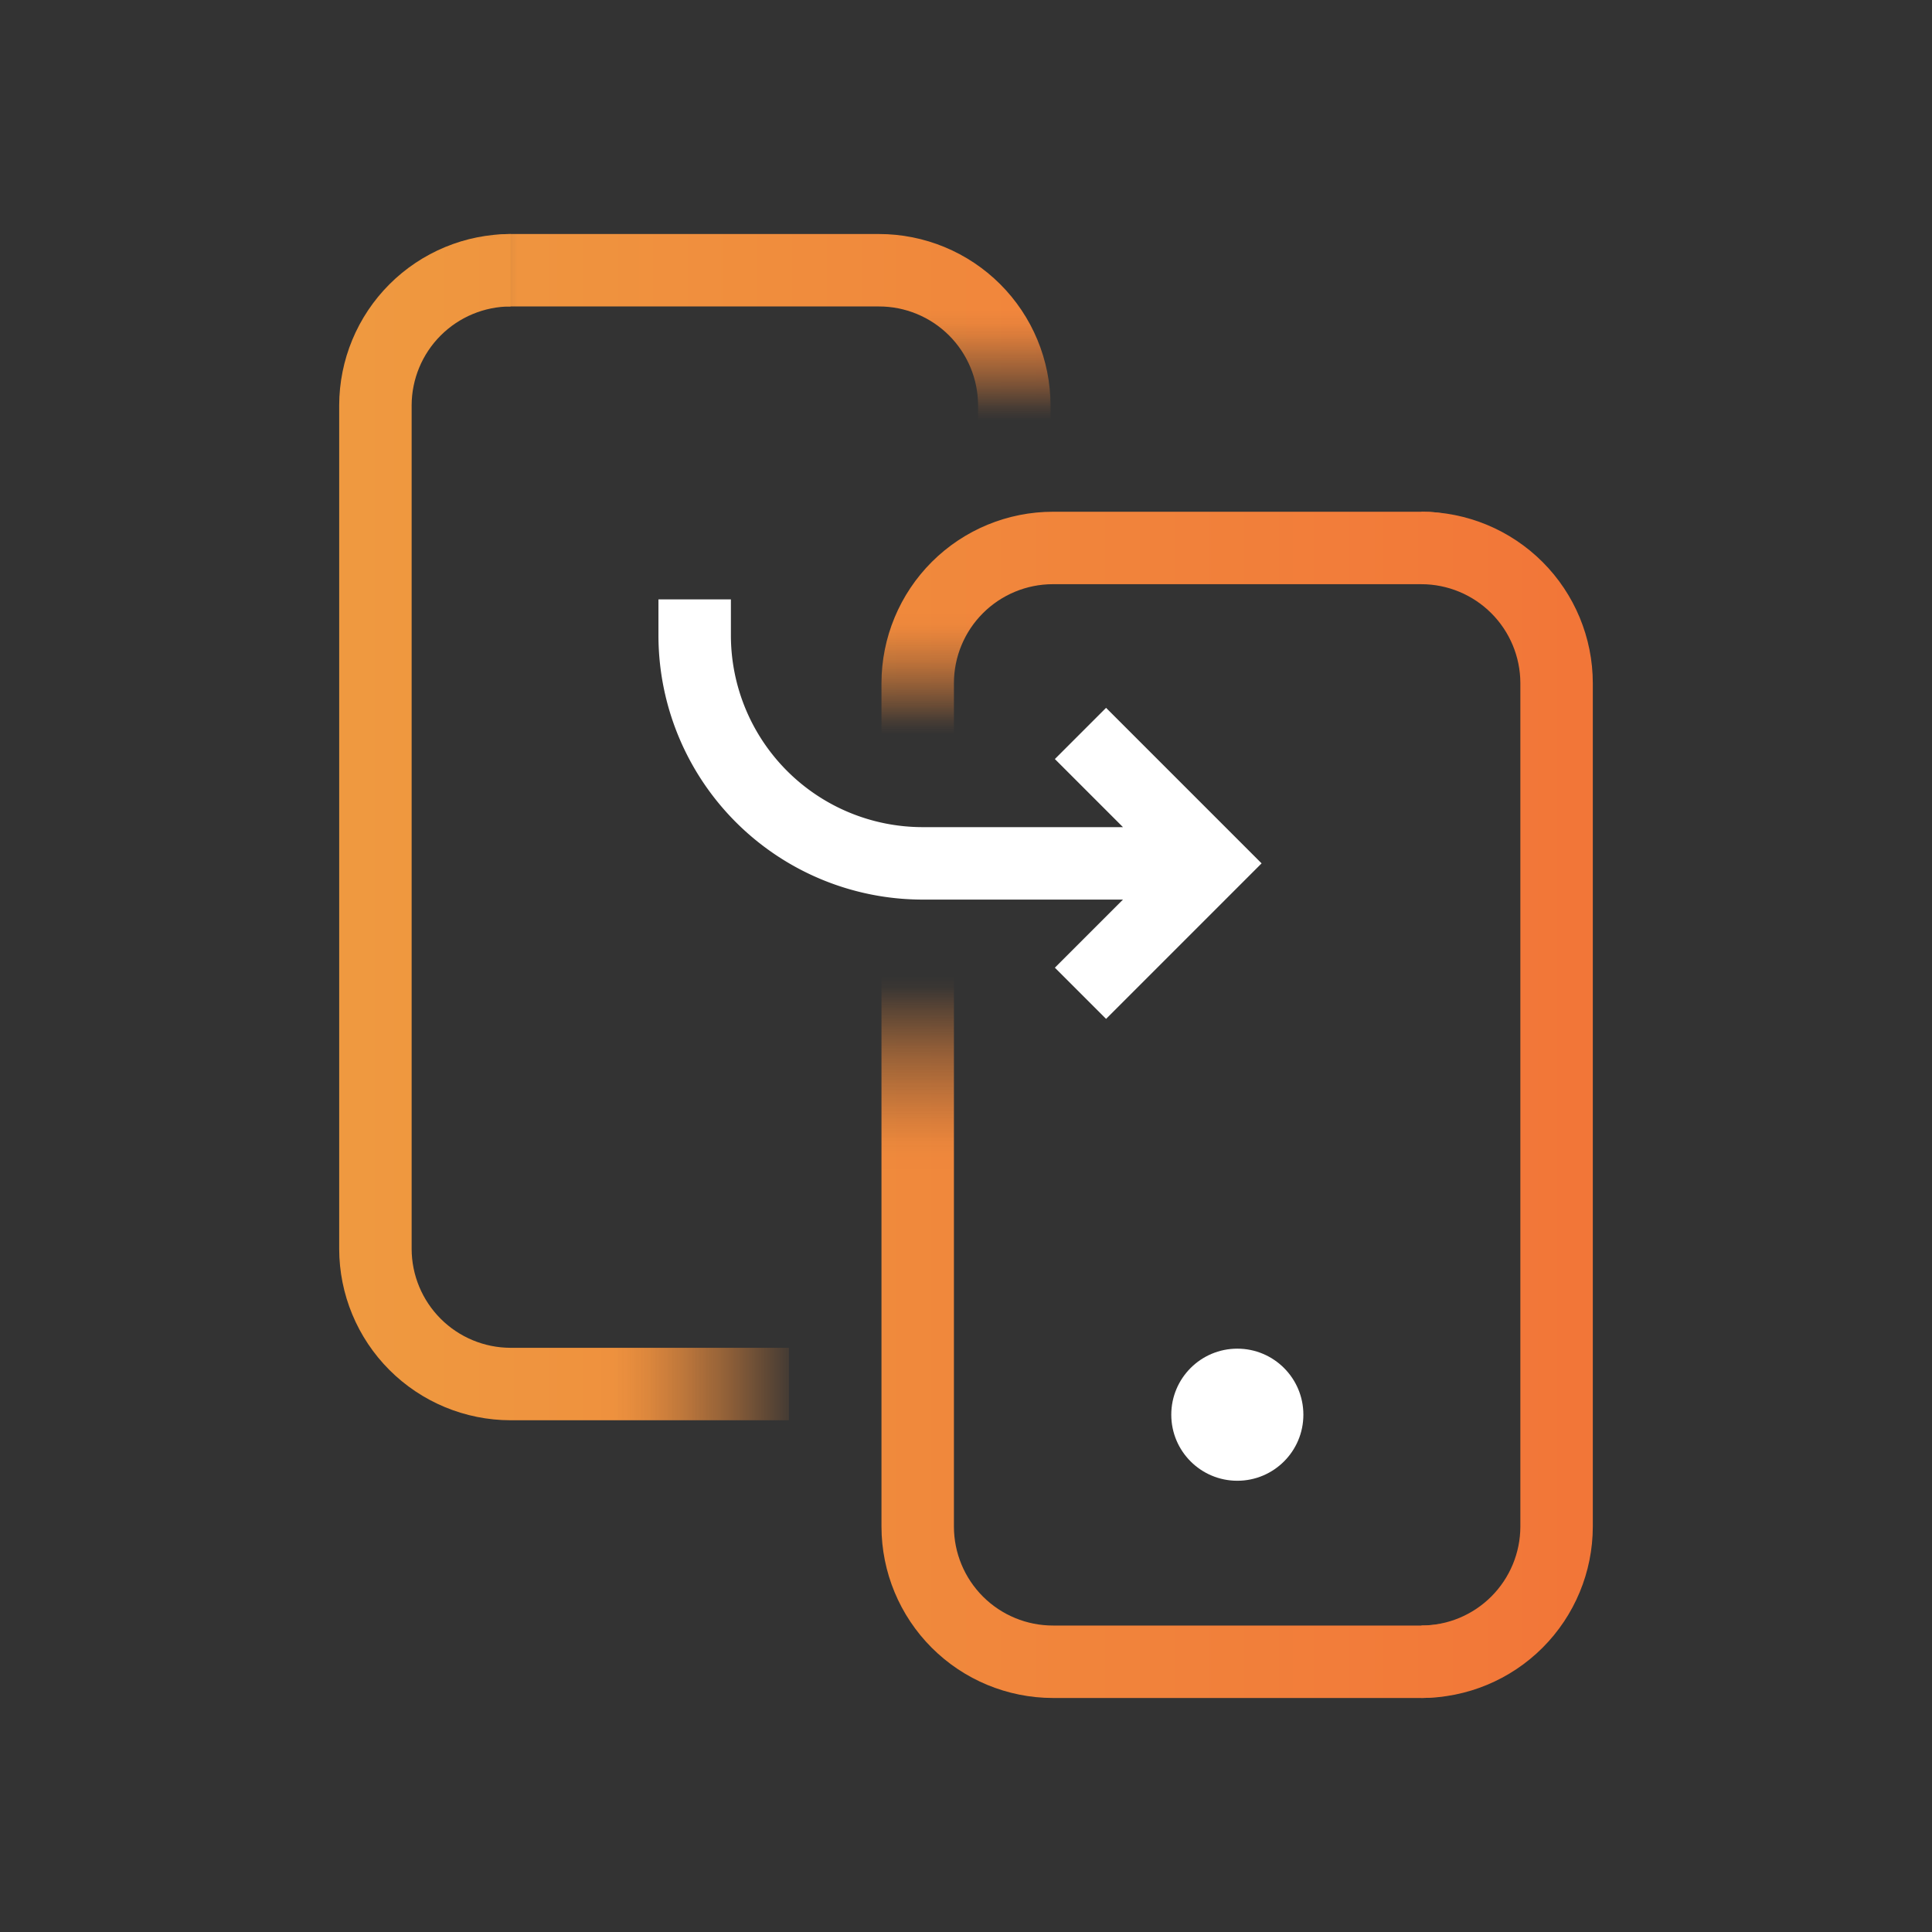
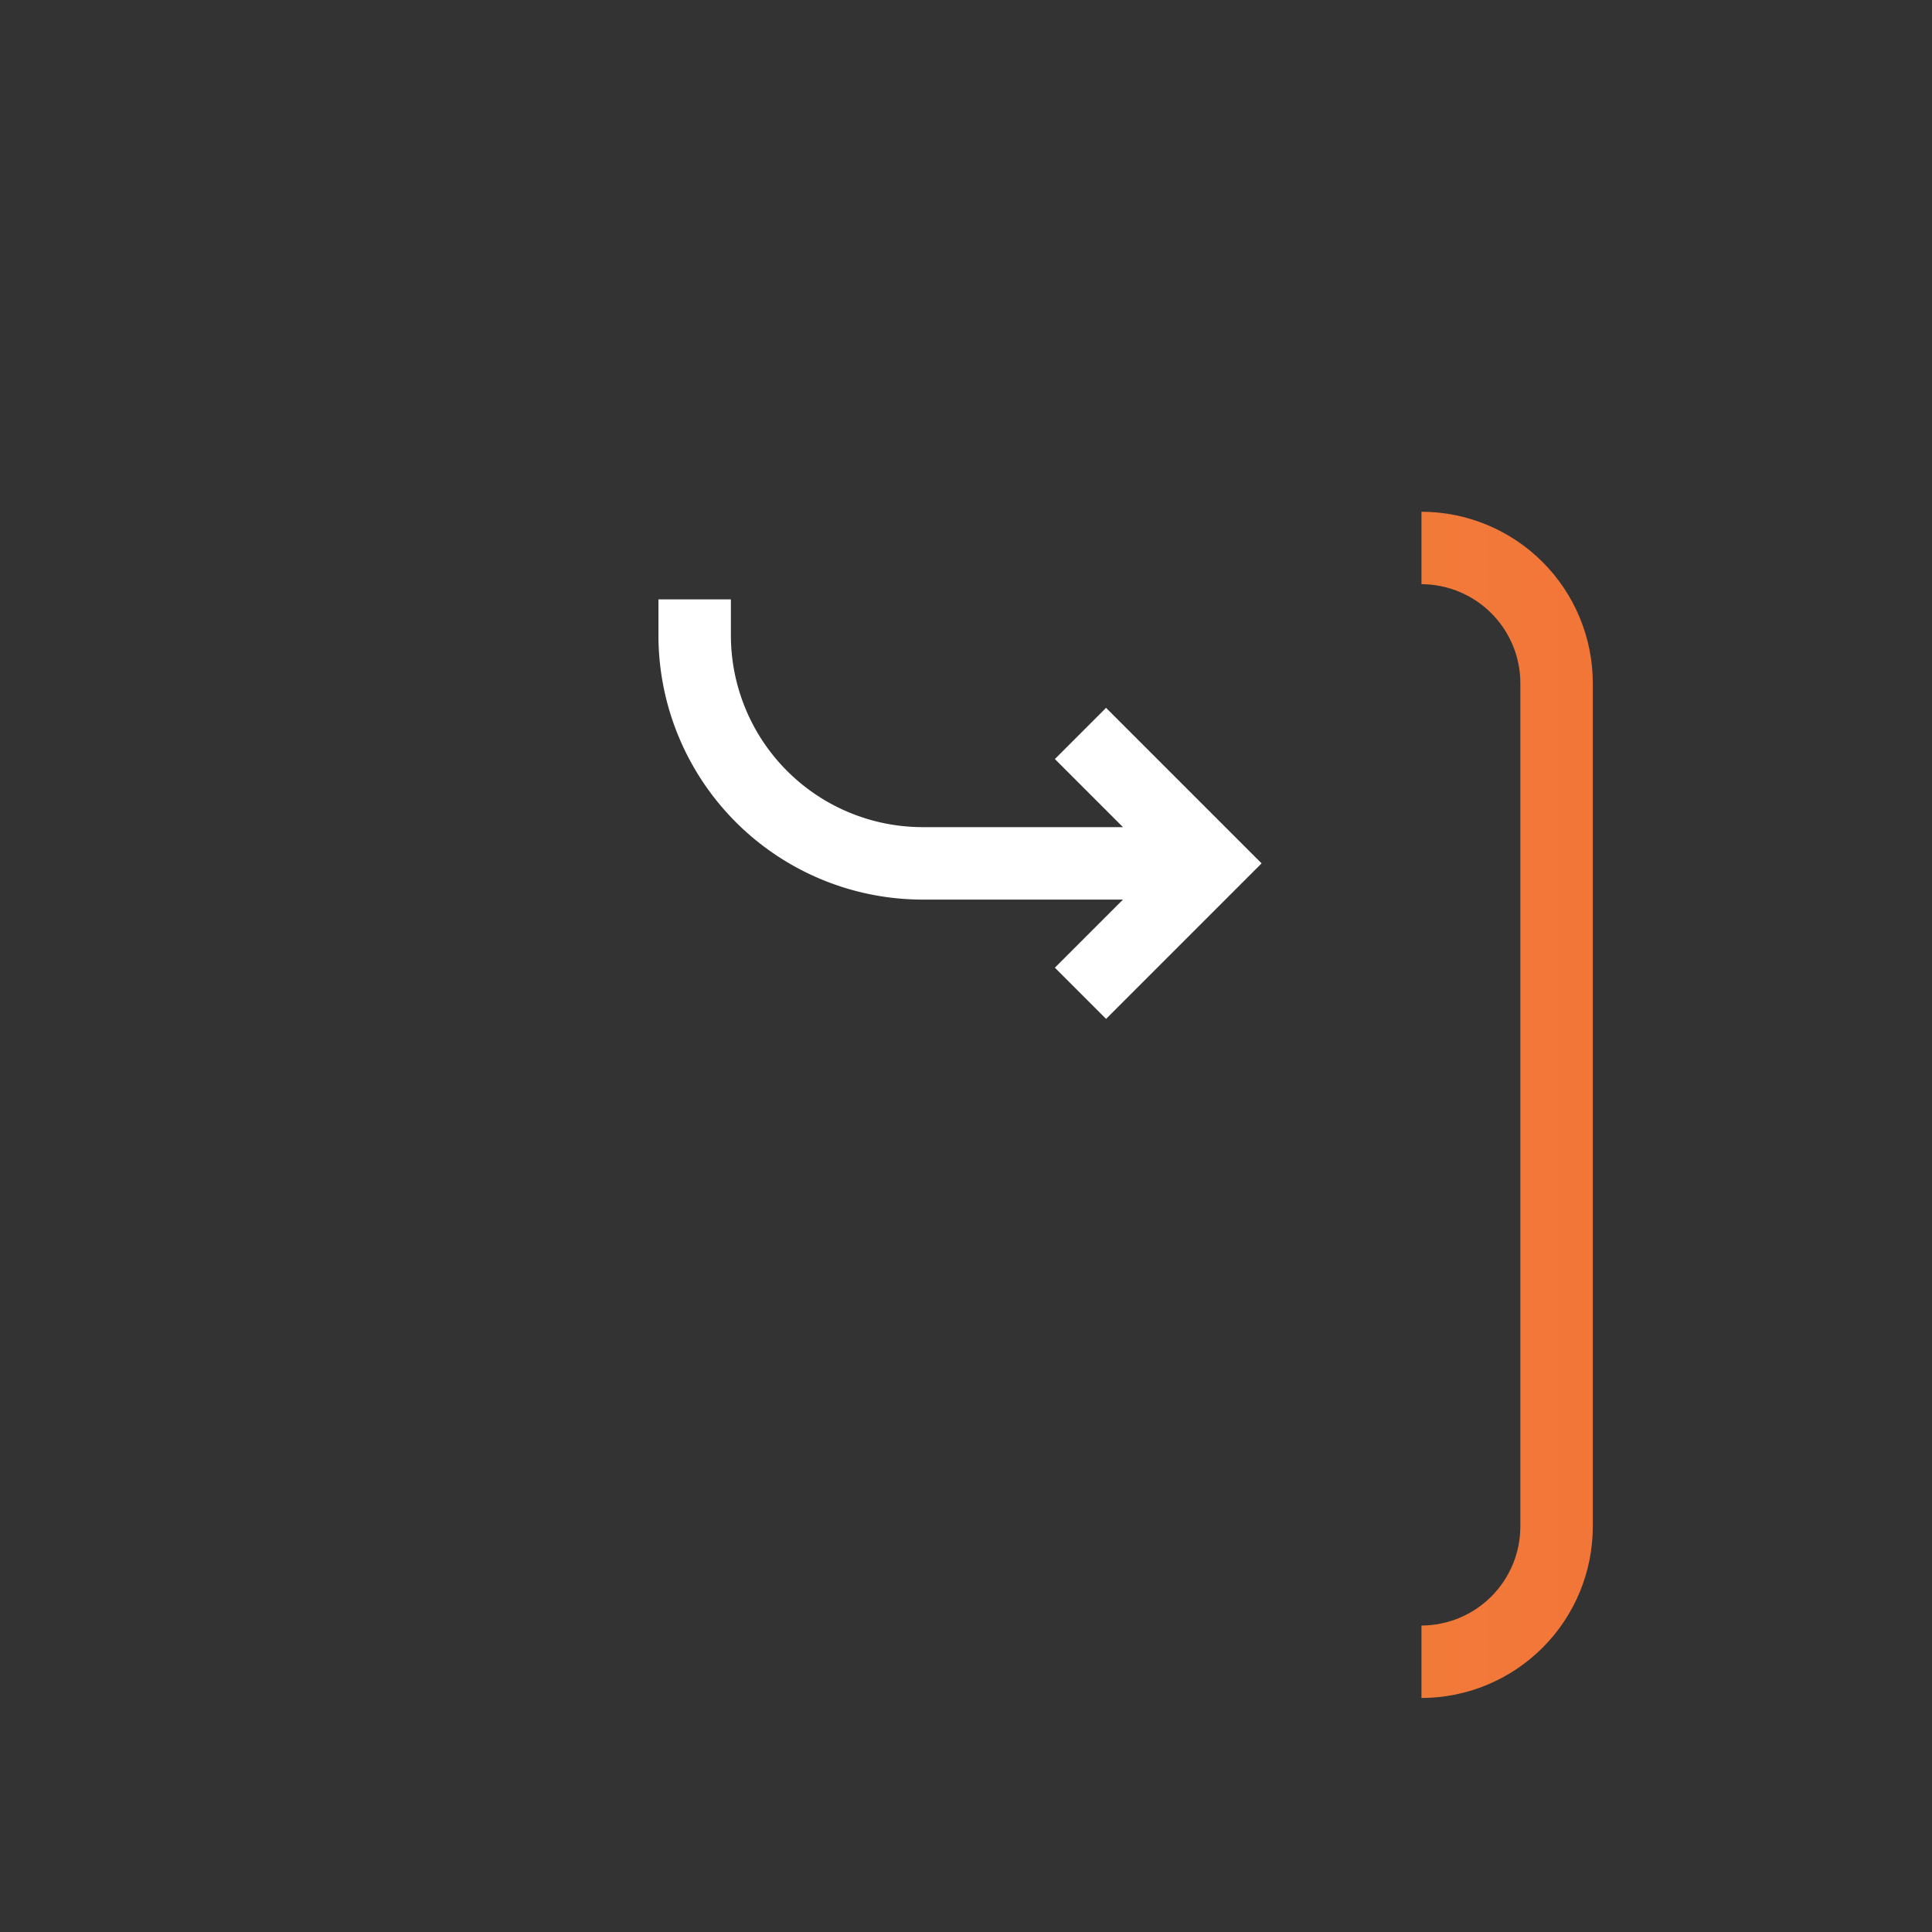
<svg xmlns="http://www.w3.org/2000/svg" id="icons" viewBox="0 0 160 160">
  <rect x="0" y="0" width="160" height="160" fill="#333333" stroke="none" />
  <defs>
    <style>.cls-1{fill:url(#linear-gradient);}.cls-2{fill:url(#linear-gradient-2);}.cls-3{fill:url(#linear-gradient-3);}.cls-4{fill:url(#linear-gradient-4);}.cls-5{fill:none;}.cls-6{fill:#fff;}.cls-7{mask:url(#mask);}.cls-8{clip-path:url(#clip-path);}.cls-9{fill:url(#linear-gradient-5);}.cls-10{mask:url(#mask-2);}.cls-11{clip-path:url(#clip-path-2);}.cls-12{mask:url(#mask-3);}.cls-13{clip-path:url(#clip-path-3);}.cls-14{mask:url(#mask-4);}.cls-15{clip-path:url(#clip-path-4);}.cls-16{clip-path:url(#clip-path-5);}</style>
    <linearGradient id="linear-gradient" x1="26.77" y1="68.59" x2="66.52" y2="68.59" gradientUnits="userSpaceOnUse">
      <stop offset="0.6" stop-color="#fff" />
      <stop offset="0.64" stop-color="#f6f6f6" stop-opacity="0.96" />
      <stop offset="0.69" stop-color="#dedede" stop-opacity="0.87" />
      <stop offset="0.76" stop-color="#b6b6b6" stop-opacity="0.71" />
      <stop offset="0.84" stop-color="#7f7f7f" stop-opacity="0.5" />
      <stop offset="0.93" stop-color="#393939" stop-opacity="0.22" />
      <stop offset="1" stop-opacity="0" />
    </linearGradient>
    <linearGradient id="linear-gradient-2" x1="64.71" y1="35.7" x2="64.71" y2="17.55" gradientUnits="userSpaceOnUse">
      <stop offset="0.07" stop-opacity="0" />
      <stop offset="0.1" stop-color="#171717" stop-opacity="0.09" />
      <stop offset="0.22" stop-color="#686868" stop-opacity="0.41" />
      <stop offset="0.33" stop-color="#a9a9a9" stop-opacity="0.66" />
      <stop offset="0.42" stop-color="#d8d8d8" stop-opacity="0.85" />
      <stop offset="0.49" stop-color="#f4f4f4" stop-opacity="0.96" />
      <stop offset="0.53" stop-color="#fff" />
    </linearGradient>
    <linearGradient id="linear-gradient-3" x1="94.81" y1="63.93" x2="94.81" y2="40.95" gradientUnits="userSpaceOnUse">
      <stop offset="0.15" stop-opacity="0" />
      <stop offset="0.22" stop-color="#3b3b3b" stop-opacity="0.23" />
      <stop offset="0.31" stop-color="gray" stop-opacity="0.5" />
      <stop offset="0.39" stop-color="#b7b7b7" stop-opacity="0.72" />
      <stop offset="0.46" stop-color="#dedede" stop-opacity="0.87" />
      <stop offset="0.51" stop-color="#f6f6f6" stop-opacity="0.97" />
      <stop offset="0.55" stop-color="#fff" />
    </linearGradient>
    <linearGradient id="linear-gradient-4" x1="95.34" y1="142.01" x2="95.34" y2="78.83" gradientUnits="userSpaceOnUse">
      <stop offset="0.73" stop-color="#fff" />
      <stop offset="0.75" stop-color="#f6f6f6" stop-opacity="0.97" />
      <stop offset="0.78" stop-color="#dedede" stop-opacity="0.87" />
      <stop offset="0.82" stop-color="#b8b8b8" stop-opacity="0.72" />
      <stop offset="0.87" stop-color="#828282" stop-opacity="0.51" />
      <stop offset="0.92" stop-color="#3e3e3e" stop-opacity="0.24" />
      <stop offset="0.96" stop-opacity="0" />
    </linearGradient>
    <mask id="mask" x="12.3" y="12.3" width="135.4" height="135.4" maskUnits="userSpaceOnUse">
      <rect class="cls-1" x="26.77" y="18.4" width="39.74" height="100.37" />
    </mask>
    <clipPath id="clip-path">
-       <path class="cls-5" d="M65.34,111.62H42.28a8.21,8.21,0,0,1-8.19-8.19V33.57a8.21,8.21,0,0,1,8.19-8.19v-6A14.21,14.21,0,0,0,28.09,33.57v69.86a14.21,14.21,0,0,0,14.19,14.19H65.34Z" />
-     </clipPath>
+       </clipPath>
    <linearGradient id="linear-gradient-5" x1="12.3" y1="80" x2="147.7" y2="80" gradientUnits="userSpaceOnUse">
      <stop offset="0" stop-color="#ee9f41" />
      <stop offset="1" stop-color="#f37037" />
    </linearGradient>
    <mask id="mask-2" x="12.3" y="12.3" width="135.4" height="135.4" maskUnits="userSpaceOnUse">
      <rect class="cls-2" x="41.41" y="17.55" width="46.59" height="18.16" />
    </mask>
    <clipPath id="clip-path-2">
-       <path class="cls-5" d="M42.28,25.38h30.5A8.2,8.2,0,0,1,81,33.57v1.37h6V33.57A14.21,14.21,0,0,0,72.78,19.38H42.28C34.46,19.38,37.77,25.38,42.28,25.38Z" />
-     </clipPath>
+       </clipPath>
    <mask id="mask-3" x="12.3" y="12.3" width="135.4" height="135.4" maskUnits="userSpaceOnUse">
      <rect class="cls-3" x="70.34" y="40.95" width="48.93" height="22.98" />
    </mask>
    <clipPath id="clip-path-3">
-       <path class="cls-5" d="M117.72,42.38H87.22A14.21,14.21,0,0,0,73,56.57v6.55h6V56.57a8.2,8.2,0,0,1,8.19-8.19h30.5C122.23,48.38,125.54,42.38,117.72,42.38Z" />
+       <path class="cls-5" d="M117.72,42.38H87.22A14.21,14.21,0,0,0,73,56.57v6.55h6V56.57a8.2,8.2,0,0,1,8.19-8.19h30.5Z" />
    </clipPath>
    <mask id="mask-4" x="12.3" y="12.3" width="135.4" height="135.4" maskUnits="userSpaceOnUse">
      <rect class="cls-4" x="71.83" y="78.83" width="47.02" height="63.18" />
    </mask>
    <clipPath id="clip-path-4">
      <path class="cls-5" d="M125.91,126.43a8.21,8.21,0,0,1-8.19,8.19H87.22A8.2,8.2,0,0,1,79,126.43V79.88H73v46.55a14.21,14.21,0,0,0,14.19,14.19h30.5a14.21,14.21,0,0,0,14.19-14.19Z" />
    </clipPath>
    <clipPath id="clip-path-5">
      <path class="cls-5" d="M117.72,42.38v6a8.21,8.21,0,0,1,8.19,8.19v69.86a8.21,8.21,0,0,1-8.19,8.19v6a14.21,14.21,0,0,0,14.19-14.19V56.57A14.21,14.21,0,0,0,117.72,42.38Z" />
    </clipPath>
  </defs>
-   <circle class="cls-6" cx="102.47" cy="117.16" r="5.47" />
  <path class="cls-6" d="M91.6,58.62l-4.24,4.24L93,68.5H76.4A15.89,15.89,0,0,1,60.53,52.64v-3h-6v3A21.89,21.89,0,0,0,76.4,74.5H93l-5.64,5.64,4.24,4.24L104.48,71.5Z" />
  <g class="cls-7">
    <g class="cls-8">
      <rect class="cls-9" x="12.3" y="12.3" width="135.4" height="135.4" />
    </g>
  </g>
  <g class="cls-10">
    <g class="cls-11">
      <rect class="cls-9" x="12.3" y="12.3" width="135.4" height="135.4" />
    </g>
  </g>
  <g class="cls-12">
    <g class="cls-13">
-       <rect class="cls-9" x="12.3" y="12.3" width="135.4" height="135.4" />
-     </g>
+       </g>
  </g>
  <g class="cls-14">
    <g class="cls-15">
-       <rect class="cls-9" x="12.3" y="12.3" width="135.4" height="135.4" />
-     </g>
+       </g>
  </g>
  <g class="cls-16">
    <rect class="cls-9" x="12.3" y="12.3" width="135.4" height="135.4" />
  </g>
</svg>